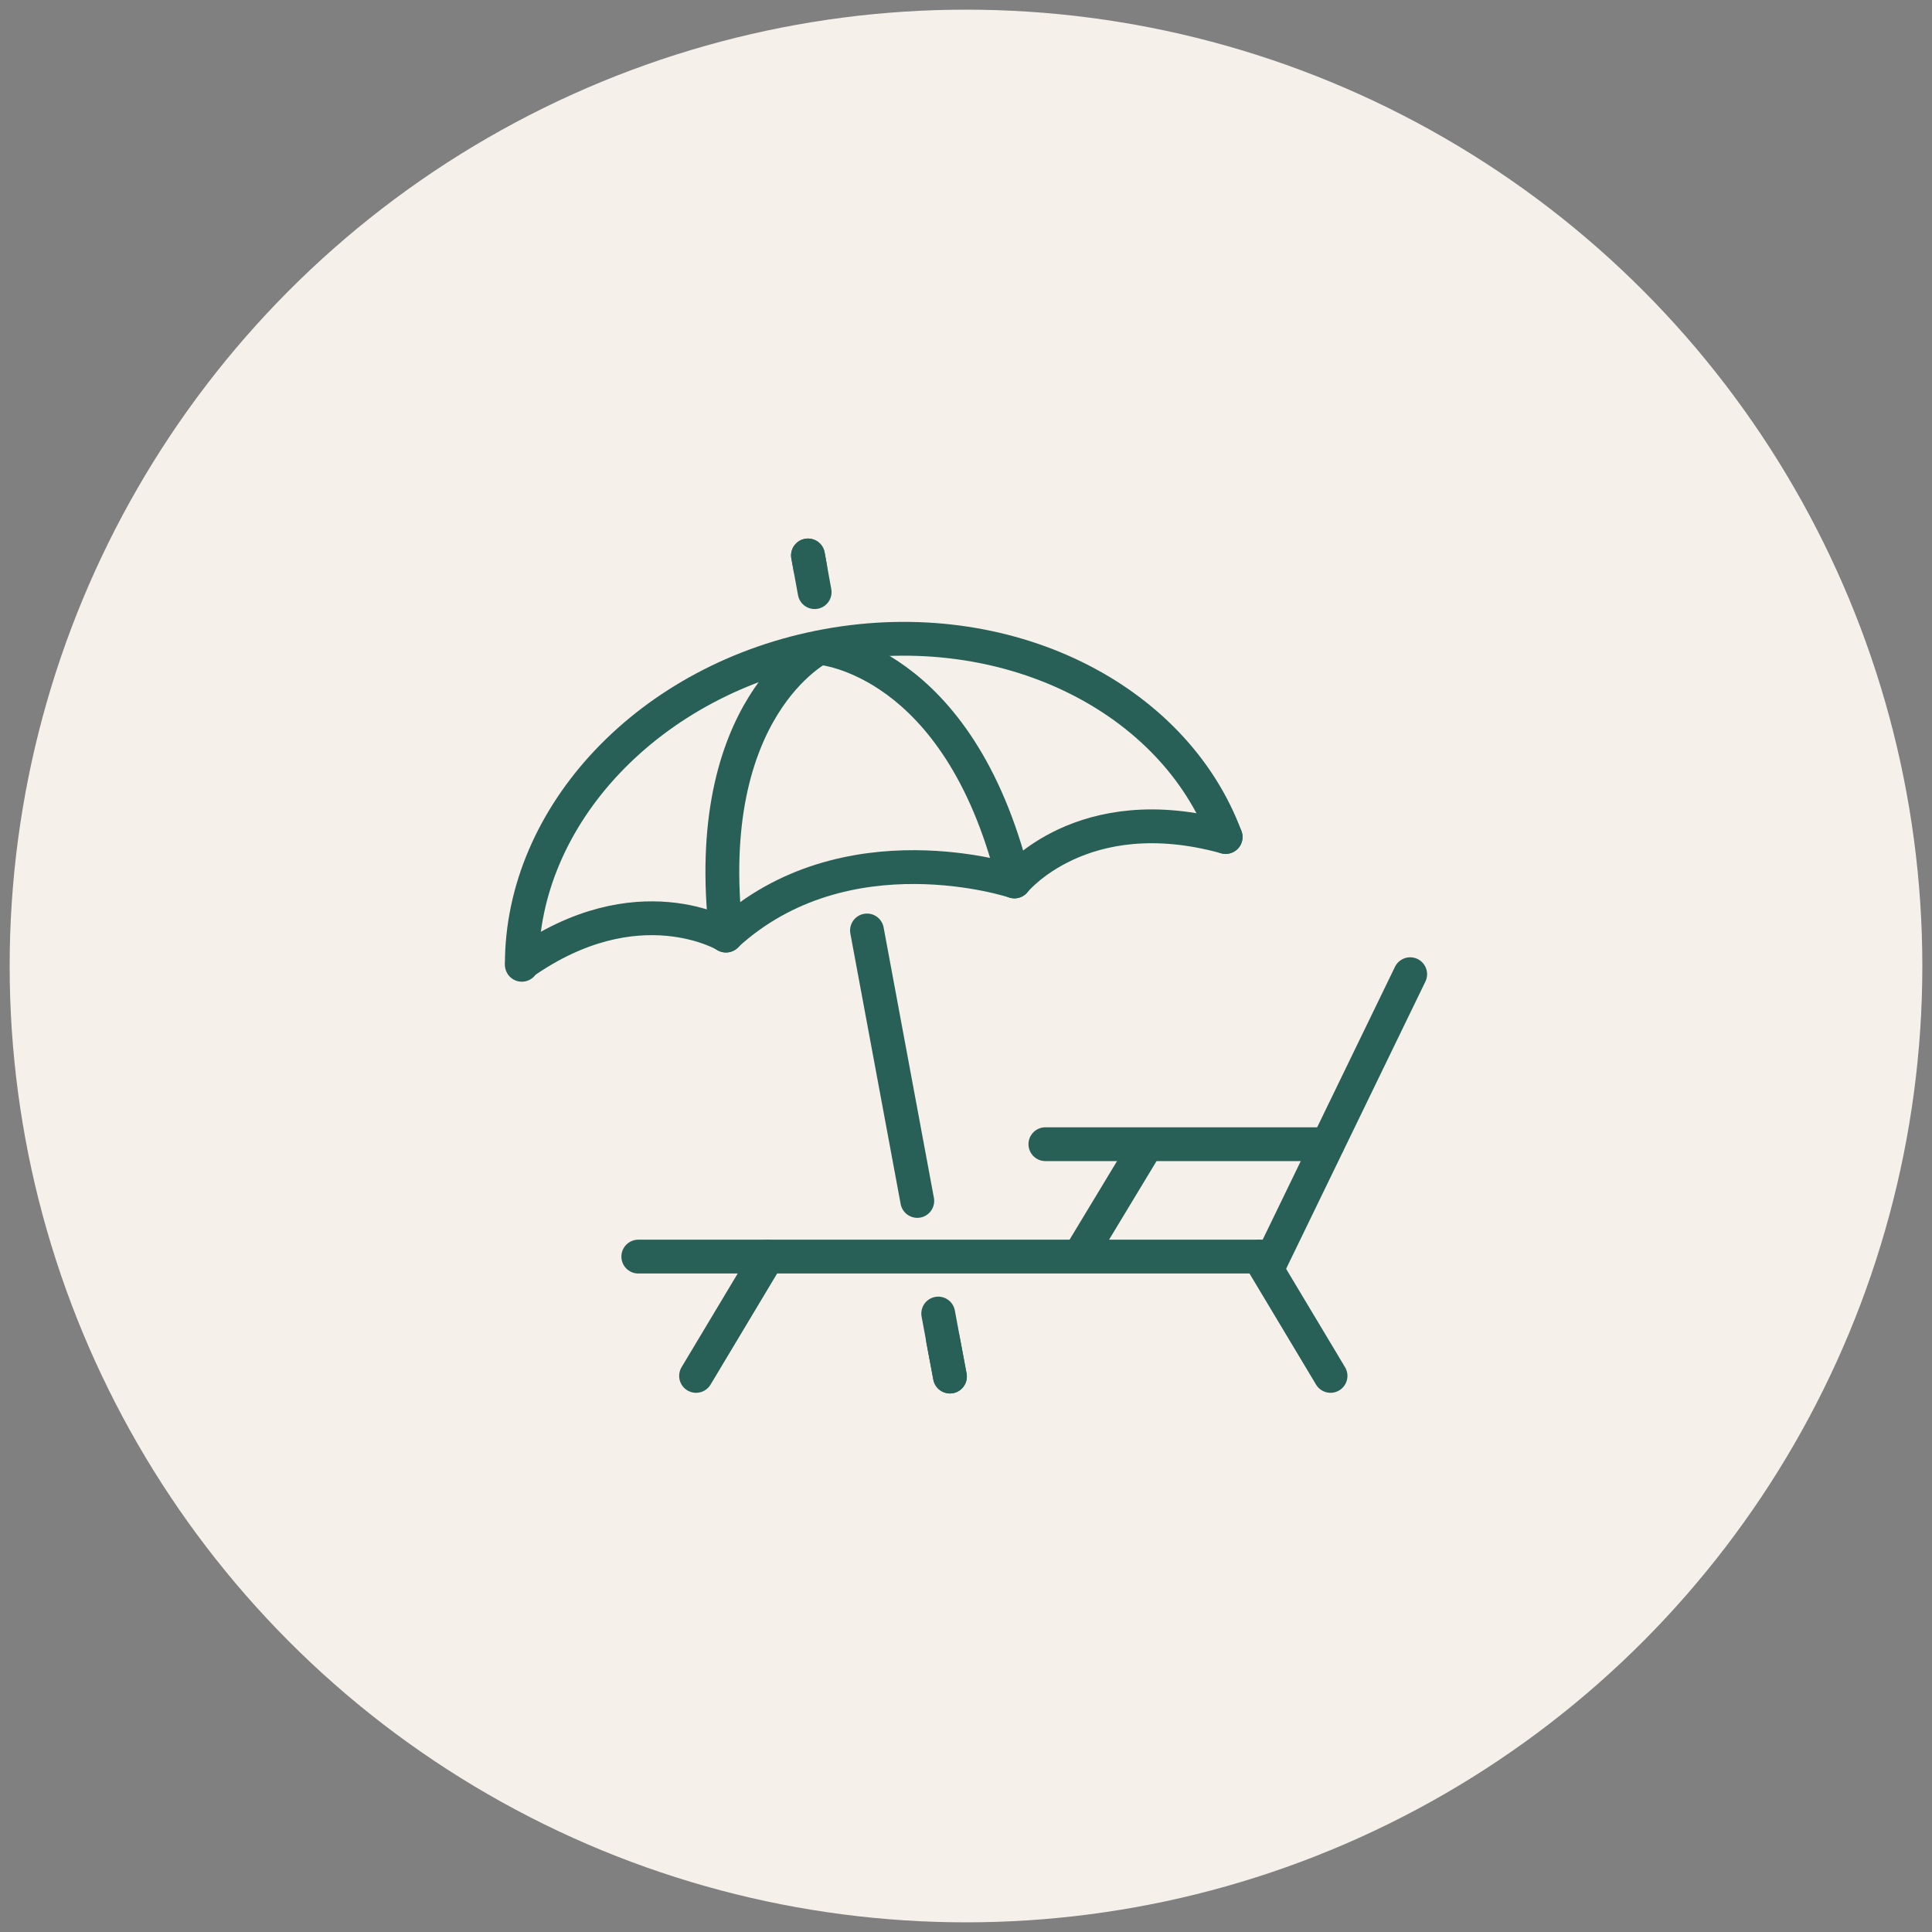
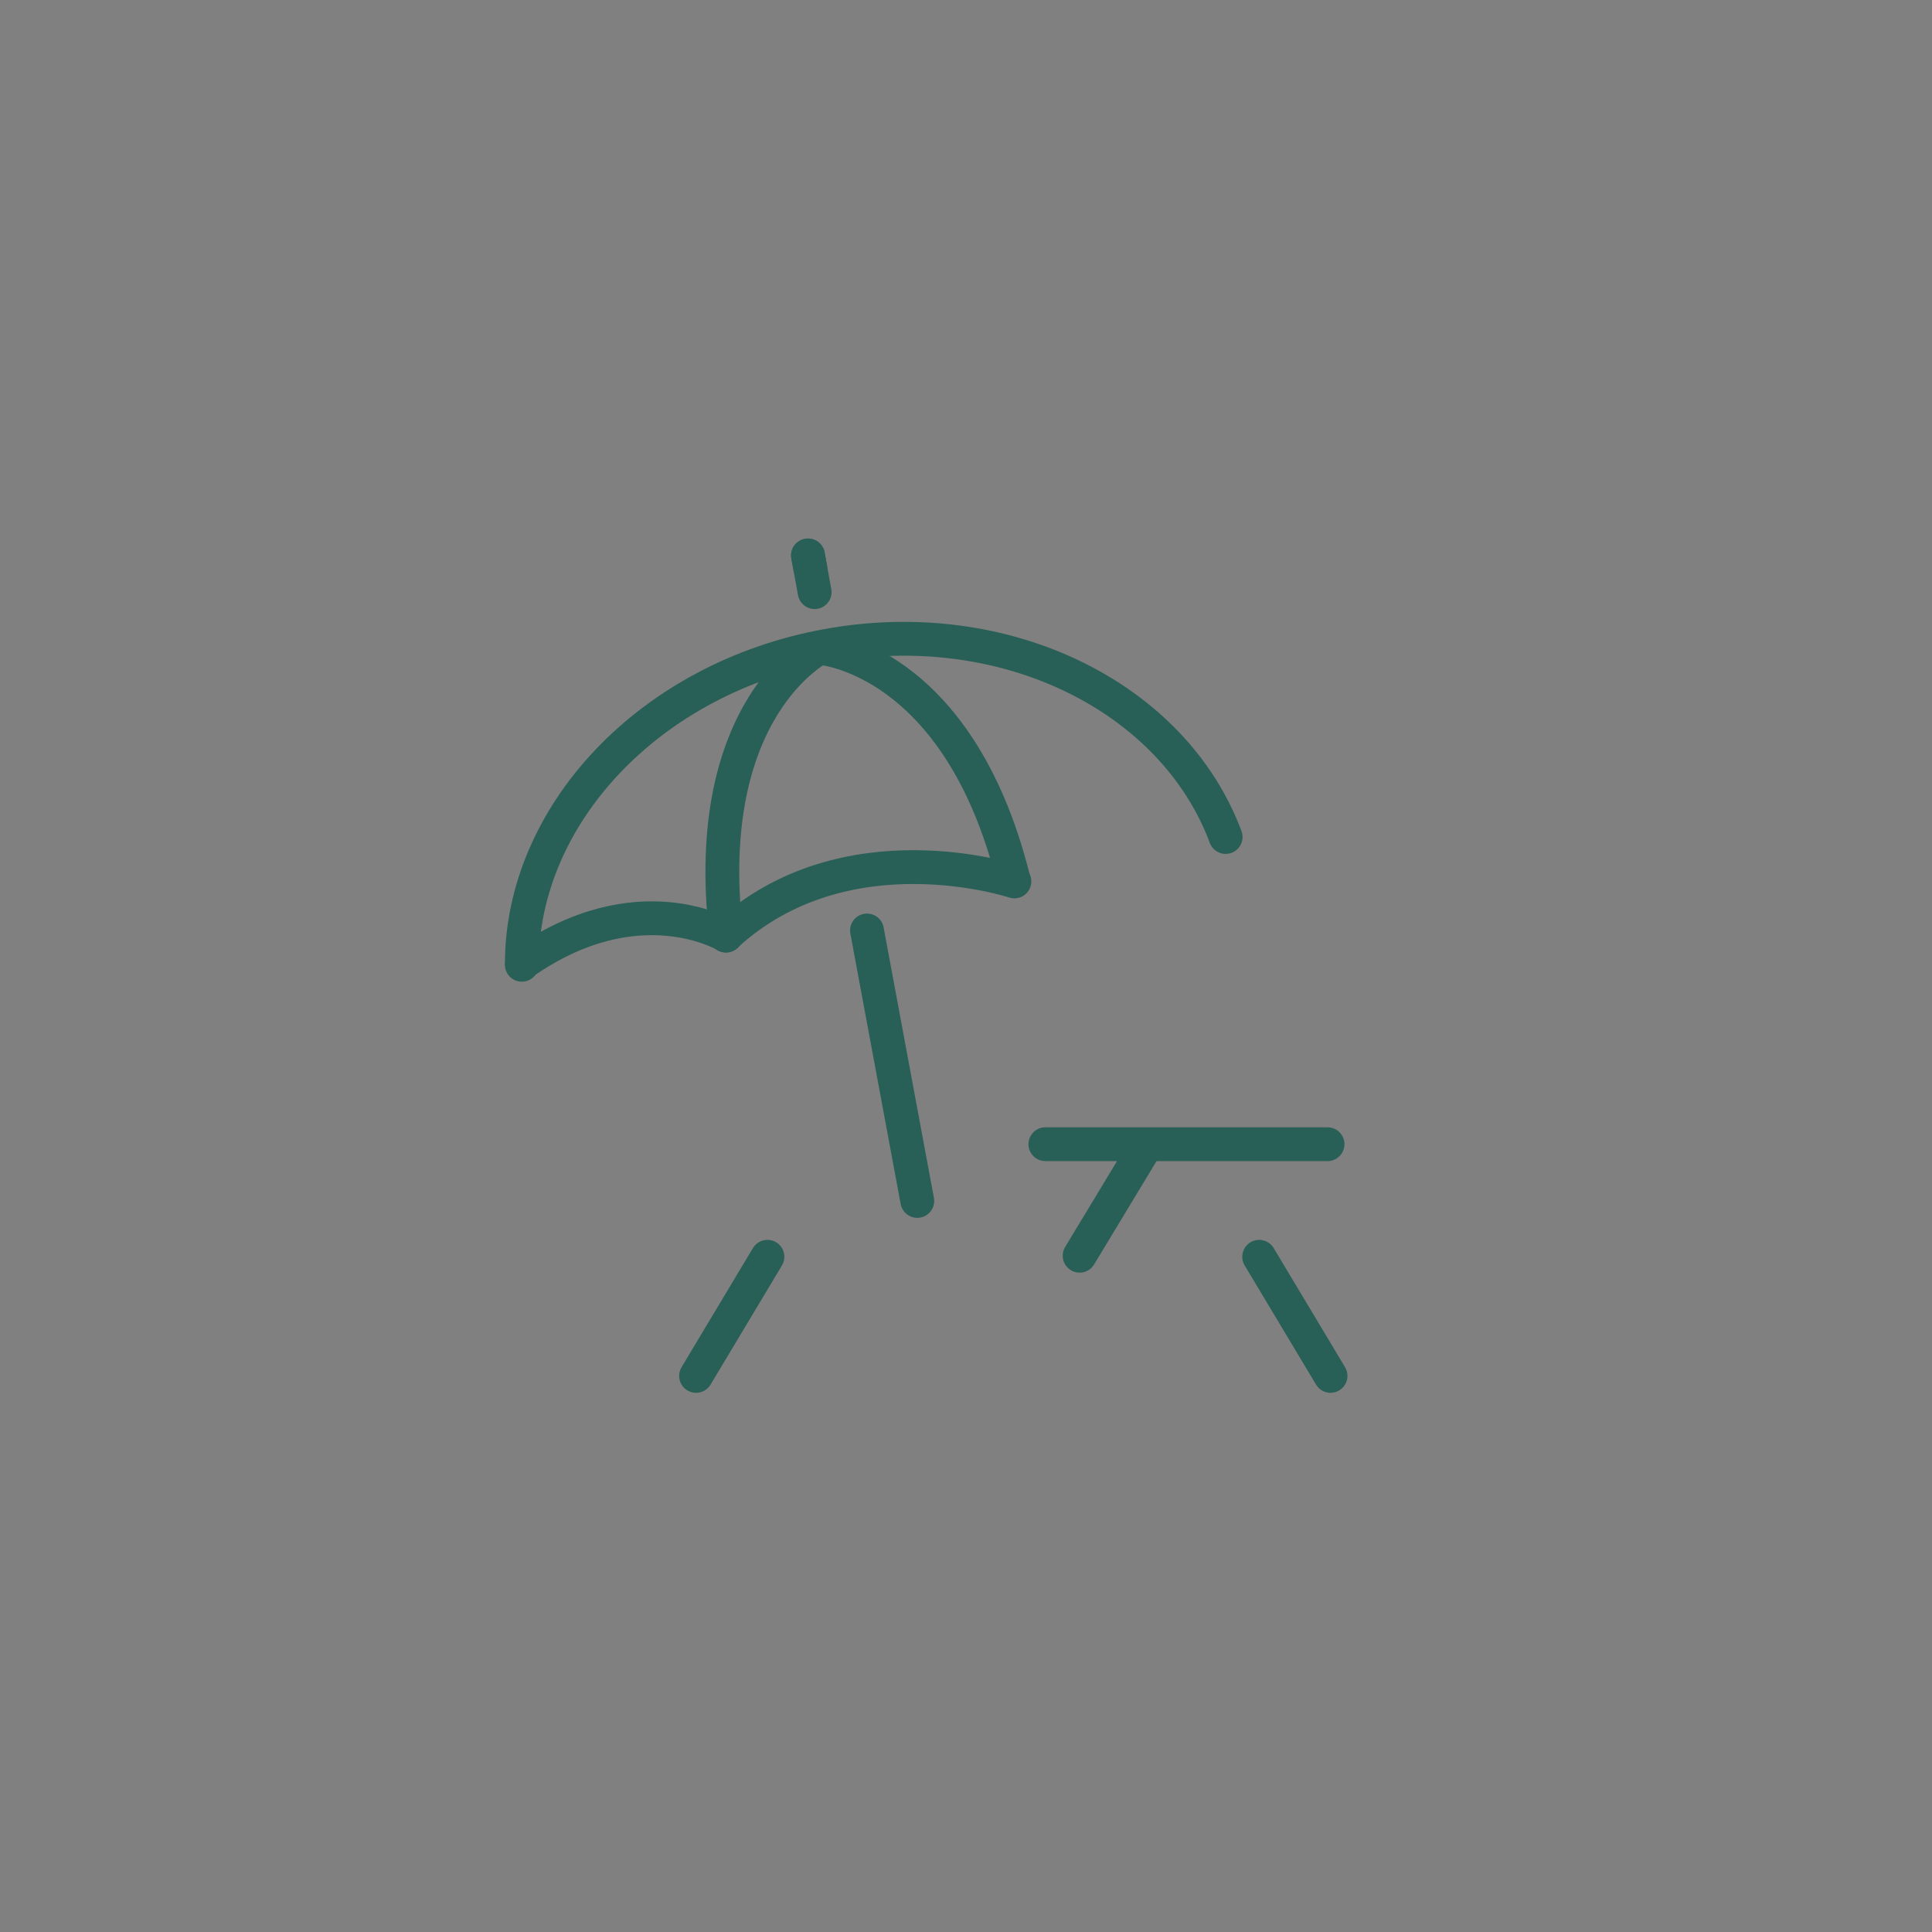
<svg xmlns="http://www.w3.org/2000/svg" version="1.1" id="Calque_1" x="0px" y="0px" width="200px" height="200px" viewBox="0 0 200 200" enable-background="new 0 0 200 200" xml:space="preserve">
  <rect x="0" y="0" width="200" height="200" fill="#808080" stroke="none" />
-   <circle fill="#F5F0EA" cx="100" cy="100" r="99" />
  <g>
    <g>
      <path fill="none" stroke="#285F56" stroke-width="3.5" stroke-linecap="round" stroke-miterlimit="10" d="M54.019,99.875    c-0.04-15.438,13.169-29.677,31.634-33.031c18.462-3.351,35.832,5.335,41.225,19.801" />
    </g>
    <path fill="none" stroke="#285F56" stroke-width="3.5" stroke-linecap="round" stroke-miterlimit="10" d="M75.171,96.851   c0,0-9.167-5.559-21.128,2.896" />
-     <path fill="none" stroke="#285F56" stroke-width="3.5" stroke-linecap="round" stroke-miterlimit="10" d="M105.012,91.247   c0,0,7.01-8.718,21.866-4.602" />
    <path fill="none" stroke="#285F56" stroke-width="3.5" stroke-linecap="round" stroke-miterlimit="10" d="M105.012,91.247   c0,0-17.478-5.829-29.88,5.604" />
    <path fill="none" stroke="#285F56" stroke-width="3.5" stroke-linecap="round" stroke-miterlimit="10" d="M84.866,67.04   c0,0-12.412,6.174-9.701,29.646" />
    <path fill="none" stroke="#285F56" stroke-width="3.5" stroke-linecap="round" stroke-miterlimit="10" d="M84.932,67.077   c0,0,14.267,1.025,19.981,23.948" />
    <line fill="none" stroke="#285F56" stroke-width="3.5" stroke-linecap="round" stroke-miterlimit="10" x1="83.874" y1="58.772" x2="83.642" y2="57.5" />
    <line fill="none" stroke="#285F56" stroke-width="3.5" stroke-linecap="round" stroke-miterlimit="10" x1="84.332" y1="61.297" x2="83.642" y2="57.5" />
-     <line fill="none" stroke="#285F56" stroke-width="3.5" stroke-linecap="round" stroke-miterlimit="10" x1="97.124" y1="135.978" x2="98.338" y2="142.5" />
-     <line fill="none" stroke="#285F56" stroke-width="3.5" stroke-linecap="round" stroke-miterlimit="10" x1="97.616" y1="138.683" x2="98.338" y2="142.5" />
    <line fill="none" stroke="#285F56" stroke-width="3.5" stroke-linecap="round" stroke-miterlimit="10" x1="89.75" y1="96.322" x2="94.957" y2="124.32" />
-     <polyline fill="none" stroke="#285F56" stroke-width="3.5" stroke-linecap="round" stroke-miterlimit="10" points="   145.982,100.849 131.807,130.082 66.075,130.082  " />
    <line fill="none" stroke="#285F56" stroke-width="3.5" stroke-linecap="round" stroke-miterlimit="10" x1="108.218" y1="118.447" x2="137.425" y2="118.447" />
    <line fill="none" stroke="#285F56" stroke-width="3.5" stroke-linecap="round" stroke-miterlimit="10" x1="72.057" y1="142.432" x2="79.445" y2="130.101" />
    <line fill="none" stroke="#285F56" stroke-width="3.5" stroke-linecap="round" stroke-miterlimit="10" x1="111.762" y1="129.993" x2="118.698" y2="118.51" />
    <line fill="none" stroke="#285F56" stroke-width="3.5" stroke-linecap="round" stroke-miterlimit="10" x1="137.737" y1="142.432" x2="130.35" y2="130.101" />
  </g>
</svg>